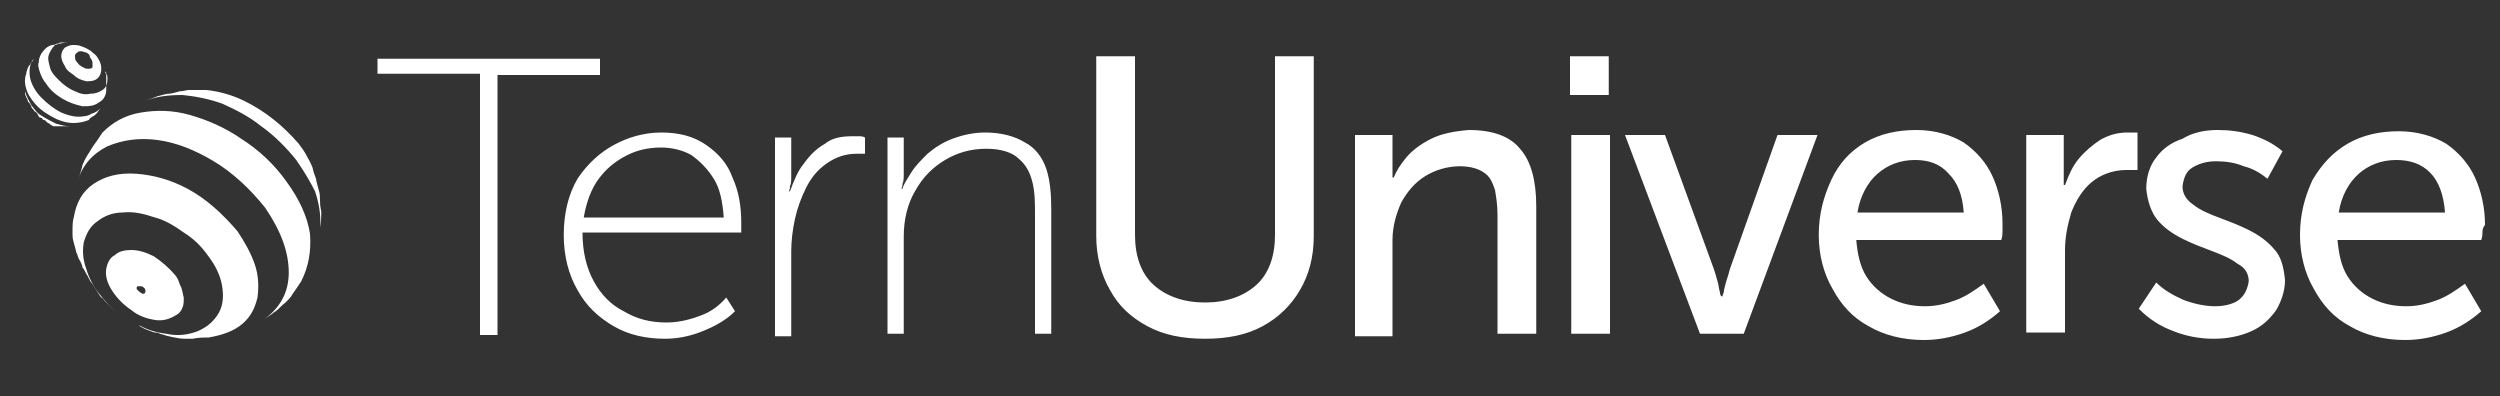
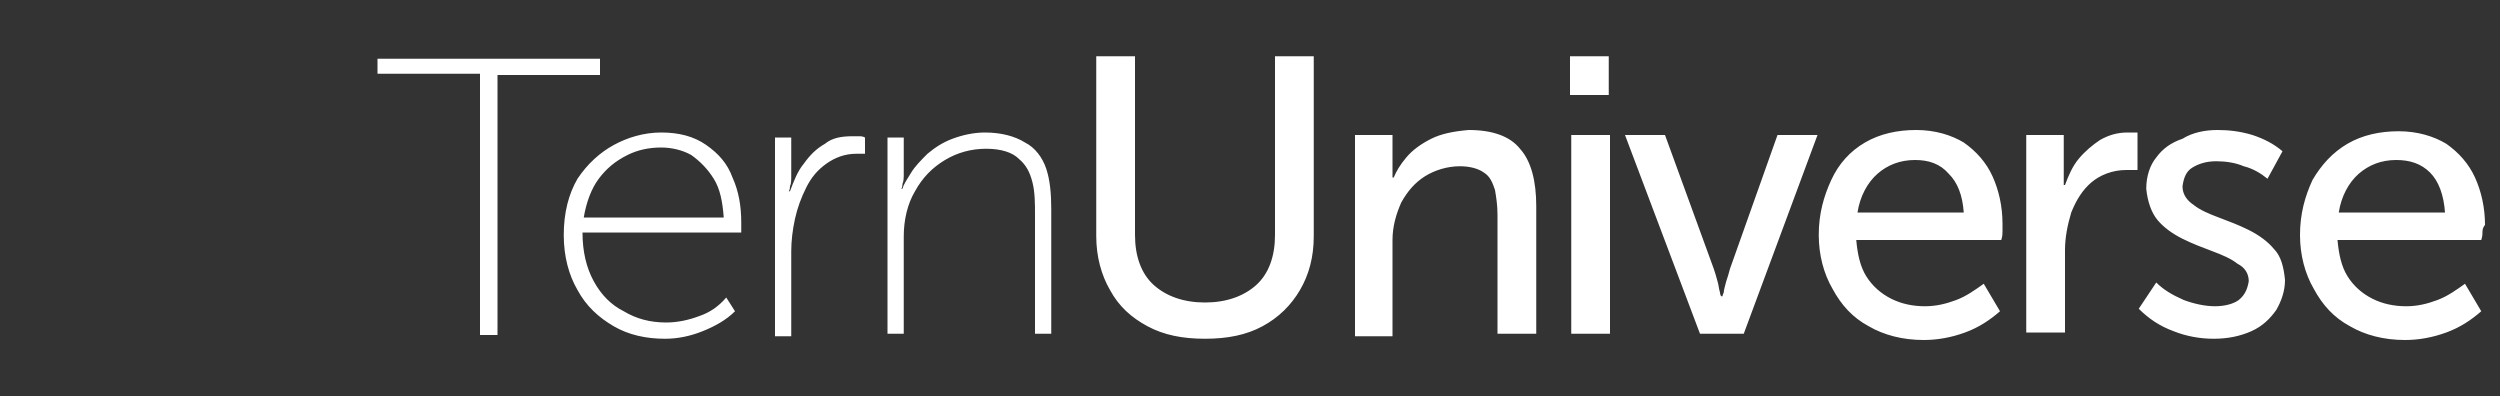
<svg xmlns="http://www.w3.org/2000/svg" version="1.1" id="Layer_1" x="0px" y="0px" viewBox="0 0 200 31.7" style="enable-background:new 0 0 200 31.7;" xml:space="preserve">
  <rect x="0" y="0" width="200" height="31.7" fill="#333333" stroke="none" />
  <style type="text/css">
	.st0{fill-rule:evenodd;clip-rule:evenodd;fill:#FFFFFF;}
</style>
  <path class="st0" d="M125.7,10.8h3.1v15.9h-3.1V10.8z M142.2,10.8h3.2l-5.9,15.9H136l-6-15.9h3.2l3.9,10.7c0.1,0.3,0.2,0.6,0.3,1  c0.1,0.3,0.1,0.6,0.2,0.9c0,0.2,0.1,0.3,0.1,0.3h0.1c0,0,0-0.1,0.1-0.3c0-0.2,0.1-0.5,0.2-0.9c0.1-0.3,0.2-0.6,0.3-1L142.2,10.8z   M153.2,12.8c-1.2,0-2.2,0.4-3,1.1c-0.8,0.7-1.4,1.8-1.6,3.1h8.5c-0.1-1.4-0.5-2.4-1.2-3.1C155.2,13.1,154.3,12.8,153.2,12.8z   M149.2,11.4c1.2-0.7,2.6-1,4.1-1c1.5,0,2.8,0.4,3.8,1c1,0.7,1.8,1.6,2.3,2.7c0.5,1.1,0.8,2.4,0.8,3.8c0,0.2,0,0.4,0,0.6  c0,0.2,0,0.4-0.1,0.7h-11.6c0.1,1.1,0.3,2.1,0.8,2.9c0.5,0.8,1.2,1.4,2,1.8c0.8,0.4,1.7,0.6,2.7,0.6c0.9,0,1.7-0.2,2.5-0.5  c0.8-0.3,1.5-0.8,2.2-1.3l1.3,2.2c-0.8,0.7-1.7,1.3-2.8,1.7c-1.1,0.4-2.2,0.6-3.3,0.6c-1.7,0-3.2-0.4-4.4-1.1  c-1.3-0.7-2.2-1.7-2.9-3c-0.7-1.2-1.1-2.7-1.1-4.3c0-1.7,0.4-3.1,1-4.4C147.1,13.1,148,12.1,149.2,11.4z M68.2,10.9  c0.2,0,0.3,0,0.5,0c0.2,0,0.3,0,0.5,0.1v1.3c-0.1,0-0.1,0-0.3,0c-0.1,0-0.3,0-0.4,0c-0.9,0-1.7,0.3-2.4,0.8  c-0.7,0.5-1.2,1.1-1.6,1.9c-0.4,0.8-0.7,1.6-0.9,2.5c-0.2,0.9-0.3,1.8-0.3,2.6v6.8h-1.3V11h1.3v3c0,0.4,0,0.7-0.1,0.9  c0,0.3-0.1,0.4-0.1,0.4h0.1c0.3-0.8,0.6-1.6,1.1-2.2c0.5-0.7,1-1.2,1.7-1.6C66.6,11,67.4,10.9,68.2,10.9z M108.4,26.7V10.8h3v2.2  c0,0.3,0,0.6,0,0.9l0,0.3h0.1c0.2-0.5,0.5-1,1-1.6c0.5-0.6,1.2-1.1,2-1.5c0.8-0.4,1.8-0.6,3-0.7c1.9,0,3.3,0.5,4.1,1.5  c0.9,1,1.3,2.6,1.3,4.6v10.2h-3.1v-9.5c0-0.8-0.1-1.4-0.2-2c-0.2-0.6-0.4-1.1-0.9-1.4c-0.4-0.3-1.1-0.5-1.9-0.5c-1,0-2,0.3-2.8,0.8  c-0.8,0.5-1.4,1.2-1.9,2.1c-0.4,0.9-0.7,1.9-0.7,3v7.7H108.4z M83.7,13.5c0.3,0.9,0.4,2,0.4,3.2v10h-1.3v-9.5c0-0.9,0-1.8-0.2-2.6  c-0.2-0.8-0.5-1.4-1.1-1.9c-0.5-0.5-1.4-0.8-2.6-0.8c-1.2,0-2.3,0.3-3.3,0.9c-1,0.6-1.8,1.4-2.4,2.5c-0.6,1-0.9,2.3-0.9,3.6v7.8H71  V11h1.3v2.8c0,0.4,0,0.7-0.1,0.9c0,0.3-0.1,0.4-0.1,0.4h0.1c0.1-0.4,0.4-0.8,0.7-1.3c0.3-0.5,0.8-1,1.3-1.5c0.6-0.5,1.2-0.9,2-1.2  c0.8-0.3,1.7-0.5,2.6-0.5c1.3,0,2.4,0.3,3.2,0.8C82.8,11.8,83.4,12.6,83.7,13.5z M87.7,4.5h3.1v14.3c0,1.7,0.5,3.1,1.5,4  c1,0.9,2.4,1.4,4.1,1.4c1.7,0,3.1-0.5,4.1-1.4c1-0.9,1.5-2.3,1.5-4V4.5h3.1v14.4c0,1.7-0.4,3.1-1.1,4.3c-0.7,1.2-1.7,2.2-3,2.9  c-1.3,0.7-2.8,1-4.6,1c-1.8,0-3.3-0.3-4.6-1c-1.3-0.7-2.3-1.6-3-2.9c-0.7-1.2-1.1-2.7-1.1-4.3V4.5z M125.6,4.5h3.1v3.1h-3.1V4.5z   M47.9,14.3c-0.6,0.8-1,1.9-1.2,3.1h11.2c-0.1-1.3-0.3-2.3-0.8-3.1c-0.5-0.8-1.1-1.4-1.8-1.9c-0.7-0.4-1.6-0.6-2.4-0.6  c-1,0-1.9,0.2-2.7,0.6C49.2,12.9,48.5,13.5,47.9,14.3z M49.1,11.6c1.1-0.6,2.4-1,3.8-1c1.4,0,2.6,0.3,3.6,1c1,0.7,1.7,1.5,2.1,2.6  c0.5,1.1,0.7,2.3,0.7,3.6c0,0.1,0,0.3,0,0.4c0,0.1,0,0.3,0,0.4H46.6c0,1.5,0.3,2.8,0.9,3.9c0.6,1.1,1.4,1.9,2.4,2.4  c1,0.6,2.1,0.9,3.4,0.9c0.9,0,1.8-0.2,2.6-0.5c0.9-0.3,1.6-0.8,2.2-1.5l0.7,1.1c-0.7,0.7-1.6,1.2-2.6,1.6c-1,0.4-2,0.6-3,0.6  c-1.5,0-2.9-0.3-4.1-1c-1.2-0.7-2.2-1.6-2.9-2.9c-0.7-1.2-1.1-2.7-1.1-4.4c0-1.8,0.4-3.3,1.1-4.5C47,13.1,48,12.2,49.1,11.6z   M48,4.7v1.3h-8.2v20.8h-1.4V5.9h-8.2V4.7H48z M170.6,10.6c0.1,0,0.3,0,0.4,0v3c-0.1,0-0.2,0-0.4,0c-0.2,0-0.3,0-0.5,0  c-1.1,0-2.1,0.4-2.8,1c-0.7,0.6-1.2,1.4-1.6,2.4c-0.3,1-0.5,2-0.5,3v6.6h-3.1V10.8h3v2.9c0,0.3,0,0.6,0,0.8c0,0.2,0,0.3,0,0.3h0.1  c0.3-0.8,0.6-1.5,1.1-2.1c0.5-0.6,1.1-1.1,1.7-1.5c0.7-0.4,1.4-0.6,2.2-0.6C170.3,10.6,170.5,10.6,170.6,10.6z M177.4,10.4  c0.9,0,1.8,0.1,2.8,0.4c0.9,0.3,1.7,0.7,2.4,1.3l-1.2,2.2c-0.5-0.4-1.1-0.8-1.9-1c-0.7-0.3-1.5-0.4-2.2-0.4c-0.8,0-1.4,0.2-1.9,0.5  c-0.5,0.3-0.7,0.8-0.8,1.5c0,0.6,0.3,1.1,0.9,1.5c0.5,0.4,1.2,0.7,2,1c0.8,0.3,1.6,0.6,2.4,1c0.8,0.4,1.5,0.9,2,1.5  c0.6,0.6,0.8,1.5,0.9,2.5c0,0.9-0.3,1.7-0.7,2.4c-0.5,0.7-1.1,1.3-2,1.7c-0.9,0.4-1.9,0.6-3,0.6c-1.1,0-2.2-0.2-3.2-0.6  c-1.1-0.4-2-1-2.8-1.8l1.4-2.1c0.6,0.6,1.3,1,2.2,1.4c0.8,0.3,1.7,0.5,2.5,0.5c0.8,0,1.5-0.2,1.9-0.5c0.5-0.4,0.7-0.9,0.8-1.5  c0-0.6-0.3-1.1-0.9-1.4c-0.5-0.4-1.2-0.7-2-1c-0.8-0.3-1.6-0.6-2.4-1c-0.8-0.4-1.5-0.9-2-1.5c-0.5-0.6-0.8-1.5-0.9-2.5  c0-1,0.3-1.9,0.8-2.5c0.5-0.7,1.2-1.2,2.1-1.5C175.4,10.6,176.4,10.4,177.4,10.4z M194.4,13.8c-0.7-0.7-1.6-1-2.7-1  c-1.2,0-2.2,0.4-3,1.1c-0.8,0.7-1.4,1.8-1.6,3.1h8.5C195.5,15.6,195.1,14.5,194.4,13.8z M198.6,18.5c0,0.2,0,0.4-0.1,0.7H187  c0.1,1.1,0.3,2.1,0.8,2.9c0.5,0.8,1.2,1.4,2,1.8c0.8,0.4,1.7,0.6,2.7,0.6c0.9,0,1.7-0.2,2.5-0.5c0.8-0.3,1.5-0.8,2.2-1.3l1.3,2.2  c-0.8,0.7-1.7,1.3-2.8,1.7c-1.1,0.4-2.2,0.6-3.3,0.6c-1.7,0-3.2-0.4-4.4-1.1c-1.3-0.7-2.2-1.7-2.9-3c-0.7-1.2-1.1-2.7-1.1-4.3  c0-1.7,0.4-3.1,1-4.4c0.7-1.2,1.6-2.2,2.8-2.9c1.2-0.7,2.6-1,4.1-1c1.5,0,2.8,0.4,3.8,1c1,0.7,1.8,1.6,2.3,2.7  c0.5,1.1,0.8,2.4,0.8,3.8C198.7,18.1,198.6,18.3,198.6,18.5z" />
-   <path class="st0" d="M11,23.2c0.1,0.1,0.2,0.2,0.4,0.3c0.1,0,0.2,0,0.2-0.1c0.1-0.1,0-0.2,0-0.3h0c-0.1-0.1-0.2-0.2-0.3-0.2  c-0.1,0-0.2,0-0.3,0C10.9,23,10.9,23.1,11,23.2z M14,22c0.2,0.2,0.3,0.5,0.4,0.8c0.2,0.3,0.2,0.7,0.3,1c0,0.3,0,0.6-0.1,0.8  c-0.1,0.3-0.3,0.5-0.5,0.6c-0.5,0.3-1,0.5-1.7,0.4c-0.6-0.1-1.3-0.3-1.9-0.8c-0.6-0.4-1.1-0.9-1.5-1.5c-0.4-0.6-0.6-1.2-0.5-1.8  c0.1-0.5,0.3-0.9,0.7-1.1C9.5,20.1,10,20,10.5,20c0.6,0,1.2,0.2,1.8,0.5C12.9,20.9,13.5,21.4,14,22L14,22z M5.9,17.4  c0.2-1.2,0.7-2.1,1.6-2.7c0.9-0.6,2-0.9,3.4-0.8c1.4,0.1,2.8,0.5,4.1,1.2c1.5,0.8,2.8,2,4,3.4c0.6,0.9,1.1,1.8,1.4,2.7  c0.3,0.9,0.3,1.8,0.2,2.6c-0.2,0.8-0.5,1.5-1.2,2.1c-0.7,0.6-1.6,0.9-2.7,1.1c-0.4,0-0.8,0-1.3,0.1c-0.3,0-0.4,0-0.6,0  c-0.1,0-0.4,0-0.8-0.1c-0.2,0-0.4-0.1-0.5-0.1c-0.1,0-0.3-0.1-0.7-0.2c-0.2-0.1-0.3-0.1-0.4-0.1c-0.1,0-0.3-0.1-0.6-0.2  c-0.2-0.1-0.3-0.1-0.4-0.2c-0.1,0-0.2-0.1-0.3-0.2c0.7,0.4,1.4,0.6,2.2,0.7c0.9,0.2,1.7,0.1,2.5-0.2c0.7-0.3,1.2-0.7,1.6-1.3  c0.4-0.6,0.5-1.3,0.4-2.1c-0.1-0.9-0.5-1.8-1.2-2.7l0,0c-0.5-0.7-1.1-1.3-1.9-1.8c-0.7-0.5-1.5-1-2.3-1.2c-0.9-0.3-1.7-0.5-2.6-0.4  c-0.8,0-1.5,0.3-2,0.7c-0.6,0.4-0.9,1-1.1,1.7c-0.1,0.6-0.1,1.3,0.2,2.1c0.2,0.7,0.6,1.5,1.2,2.2c0.4,0.5,0.8,0.9,1.2,1.3  c0,0-0.1-0.1-0.1-0.1c-0.1-0.1-0.2-0.2-0.3-0.3c-0.1-0.1-0.2-0.2-0.5-0.5c-0.1-0.1-0.2-0.3-0.3-0.3c-0.1-0.1-0.2-0.3-0.4-0.6  c-0.2-0.3-0.3-0.5-0.4-0.6c-0.1-0.1-0.2-0.4-0.4-0.7c-0.1-0.2-0.2-0.4-0.3-0.5c0-0.1-0.1-0.4-0.3-0.7c-0.1-0.2-0.1-0.4-0.2-0.5  c0-0.1-0.1-0.4-0.2-0.8c-0.1-0.3-0.1-0.5-0.1-0.7C5.8,18.1,5.8,17.7,5.9,17.4z M5.4,10.1c-0.1,0-0.2,0-0.2,0c-0.1,0-0.2,0-0.3,0  c0,0-0.1,0-0.2,0c-0.1,0-0.2,0-0.2,0c0,0-0.1,0-0.2,0c-0.1,0-0.2-0.1-0.2-0.1c0,0-0.1,0-0.1-0.1c-0.1,0-0.2-0.1-0.2-0.1  c0,0-0.1,0-0.1-0.1C3.6,9.6,3.5,9.6,3.5,9.6c0,0-0.1,0-0.1-0.1C3.3,9.4,3.2,9.4,3.2,9.4c0,0-0.1,0-0.1-0.1C3,9.2,3,9.1,3,9.1  c0,0-0.1-0.1-0.1-0.1C2.8,8.9,2.7,8.9,2.7,8.8c0,0-0.1-0.1-0.1-0.1C2.5,8.6,2.5,8.5,2.5,8.5c0-0.1-0.1-0.1-0.1-0.2  C2.3,8.2,2.2,8.1,2.2,8c0,0,0-0.1-0.1-0.2c0-0.1-0.1-0.2-0.1-0.3c0,0,0-0.1,0-0.2c0.1,0.4,0.3,0.7,0.5,1.1C2.8,8.8,3,9.1,3.4,9.3  c0.3,0.2,0.7,0.4,1.1,0.6c0.4,0.1,0.7,0.2,1.1,0.2C5.5,10.1,5.4,10.1,5.4,10.1z M8,8.7C7.9,8.9,7.8,8.9,7.8,9c0,0-0.1,0.1-0.2,0.2  C7.5,9.3,7.4,9.3,7.3,9.4c-0.1,0-0.1,0.1-0.2,0.2C6.6,9.8,6,9.9,5.4,9.8C4.8,9.7,4.2,9.4,3.6,9c-0.6-0.4-1-0.9-1.3-1.4  C2,7,1.9,6.4,2.1,5.9c0-0.2,0.1-0.3,0.1-0.4c0.1-0.2,0.1-0.3,0.2-0.3c0-0.1,0.1-0.2,0.2-0.3l0.1-0.2C2.4,5,2.3,5.6,2.4,6.2  c0.1,0.5,0.4,1.1,0.9,1.6c0.5,0.5,1,0.9,1.6,1.2c0.7,0.3,1.3,0.4,1.8,0.3c0.2,0,0.5-0.1,0.6-0.2C7.7,9,7.9,8.8,8.1,8.6L8,8.7z   M5.4,3.4l0.1,0c-0.4,0-0.8,0.1-1.1,0.2C4.2,3.8,4,4.1,3.9,4.4c-0.1,0.3,0,0.6,0.1,1c0.1,0.4,0.4,0.7,0.7,1C5.1,6.8,5.5,7.1,6,7.3  c0.4,0.2,0.8,0.3,1.2,0.2c0.4,0,0.7-0.1,1-0.3c0.3-0.2,0.4-0.5,0.4-0.9c0-0.1,0-0.3-0.1-0.4c0-0.1,0-0.1-0.1-0.2l0,0  c0,0.1,0.1,0.2,0.1,0.3c0,0.1,0,0.1,0,0.2c0,0.1,0,0.2,0,0.3c0,0.1,0,0.2,0,0.3c0,0.2,0,0.3,0,0.4C8.5,7.6,8.3,8,7.9,8.2  C7.5,8.5,7.1,8.5,6.6,8.5C6.1,8.4,5.5,8.2,5,7.9c-0.5-0.3-1-0.7-1.3-1.2C3.5,6.5,3.3,6.1,3.2,5.8C3.1,5.5,3,5.2,3.1,5  c0-0.3,0.1-0.5,0.2-0.7C3.5,4,3.7,3.8,3.9,3.7c0.2-0.1,0.3-0.1,0.3-0.1c0.2,0,0.3-0.1,0.3-0.1c0.1,0,0.2,0,0.3-0.1  c0.2,0,0.3,0,0.3,0C5.2,3.4,5.3,3.4,5.4,3.4z M7.3,4.1c0.2,0.2,0.4,0.3,0.5,0.5C8,4.9,8.1,5.2,8.1,5.4c0,0.2,0,0.4-0.1,0.6  C7.9,6.2,7.8,6.3,7.6,6.4C7.4,6.5,7.1,6.5,6.9,6.5C6.5,6.4,6.2,6.3,5.9,6C5.6,5.8,5.3,5.6,5.2,5.3C5,5,4.9,4.7,4.9,4.5  C4.9,4.2,5,4,5.2,3.8c0.2-0.1,0.4-0.2,0.6-0.2c0.2,0,0.5,0,0.7,0.1C6.8,3.8,7,3.9,7.3,4.1z M7.4,5.2c0-0.1,0-0.1,0-0.2  c0-0.1-0.1-0.3-0.2-0.4h0C7.2,4.4,7.1,4.3,6.9,4.2C6.8,4.2,6.6,4.1,6.5,4.1c-0.1,0-0.3,0-0.3,0.1C6,4.3,6,4.4,6,4.5  c0,0.1,0,0.3,0.1,0.4c0.1,0.1,0.2,0.3,0.4,0.4c0.2,0.1,0.3,0.2,0.5,0.2c0.2,0,0.3,0,0.4-0.1C7.4,5.3,7.4,5.3,7.4,5.2z M24.1,22.5  l-0.4,0.6c-0.2,0.3-0.3,0.4-0.4,0.6c-0.1,0.1-0.3,0.4-0.7,0.7c-0.3,0.3-0.5,0.5-0.7,0.6c-0.1,0.1-0.4,0.3-0.7,0.5  c1.2-0.9,1.9-2.1,1.9-3.7c0-1.6-0.6-3.3-1.9-5.2h0c-1.2-1.5-2.6-2.8-4.1-3.7c-1.5-0.9-3-1.5-4.5-1.7c-1.5-0.2-2.8,0-4,0.5  c-1.2,0.6-2,1.5-2.4,2.8c0.1-0.3,0.3-0.8,0.4-1.3c0.2-0.5,0.4-0.8,0.6-1.1c0.1-0.2,0.3-0.5,0.6-0.9l0.4-0.6c0.8-0.8,1.8-1.4,3.1-1.6  c1.2-0.2,2.5-0.2,3.9,0.2c1.4,0.4,2.8,1,4.1,1.9c1.4,0.9,2.6,2,3.6,3.4c1.1,1.5,1.7,2.9,1.9,4.2C24.9,20.1,24.7,21.3,24.1,22.5z   M23.7,12.8L23.7,12.8c-0.8-1-1.8-2-2.8-2.7c-1-0.8-2-1.3-3.1-1.8c-1.1-0.4-2.2-0.6-3.2-0.7c-1.1,0-2.1,0.1-3,0.5  c0.2-0.1,0.5-0.2,1-0.4c0.4-0.1,0.7-0.2,0.9-0.2c0.2,0,0.5-0.1,0.9-0.2c0.3,0,0.5-0.1,0.7-0.1c0.1,0,0.4,0,0.9,0l0.5,0  c1,0.1,2.1,0.4,3.1,0.9c1.6,0.8,3,1.9,4.3,3.4c0.3,0.4,0.5,0.7,0.6,0.9c0.1,0.2,0.3,0.5,0.5,1l0.1,0.4c0.1,0.3,0.2,0.5,0.2,0.6  c0,0.1,0.1,0.4,0.2,0.8c0.1,0.3,0.1,0.6,0.1,0.8c0,0.2,0,0.5,0.1,0.9c0,0.4,0,0.9-0.1,1.3c0.1-1-0.1-2-0.4-2.9  C24.9,14.7,24.4,13.8,23.7,12.8z" />
</svg>